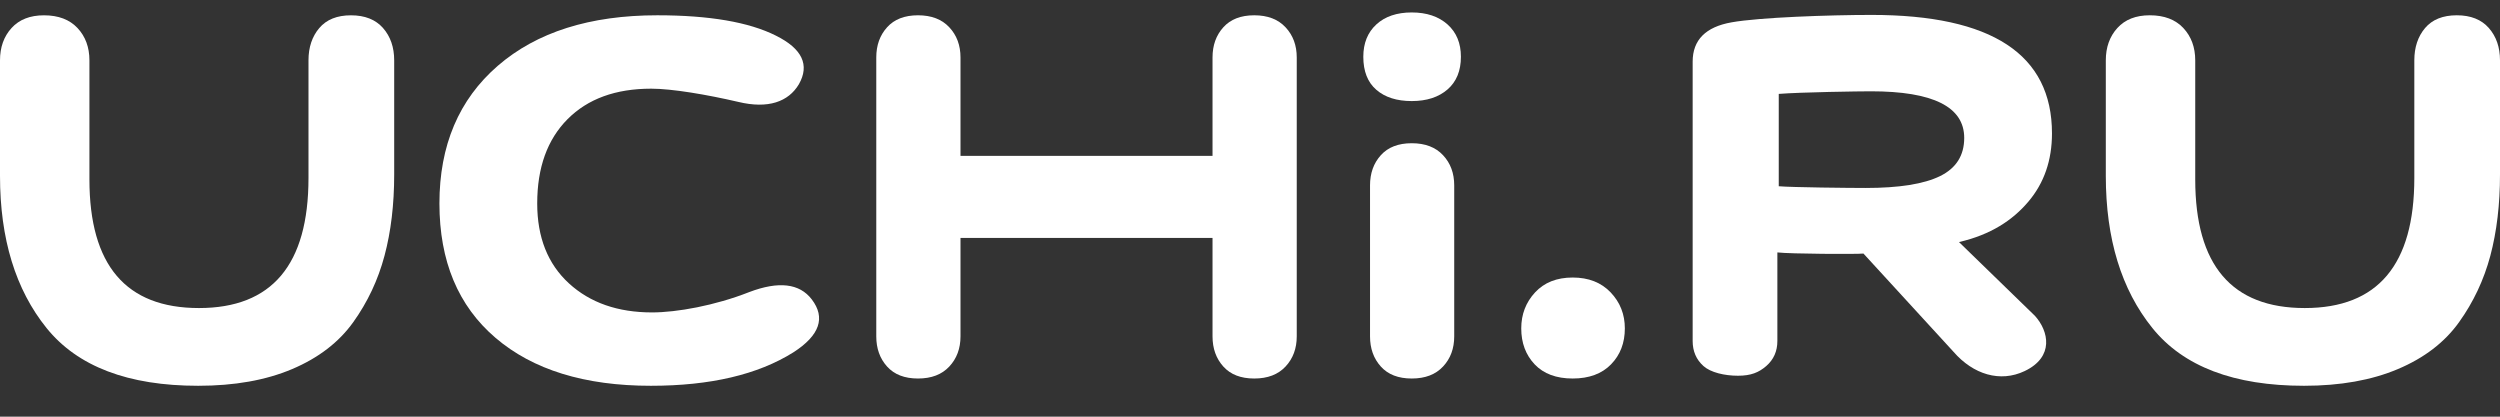
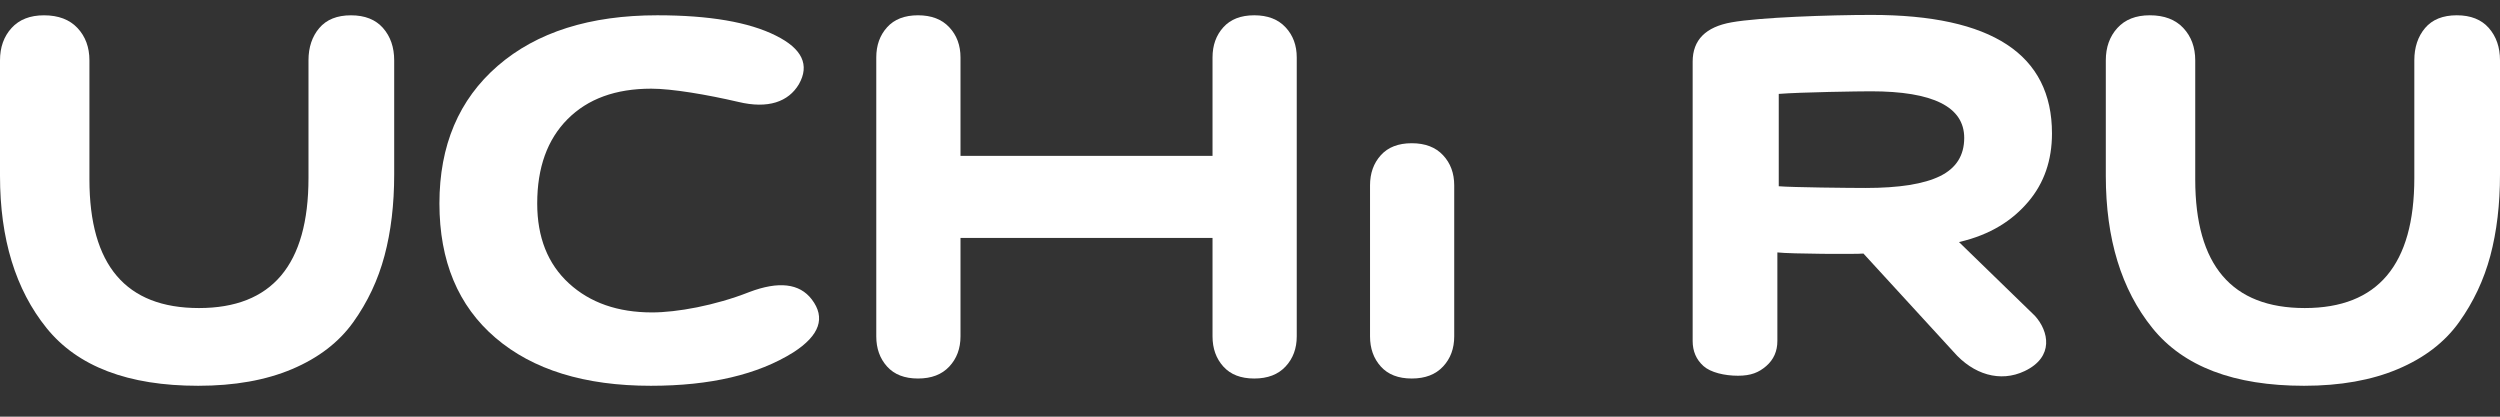
<svg xmlns="http://www.w3.org/2000/svg" width="96" height="16" viewBox="0 0 96 16" fill="none">
  <rect x="0" y="0" width="96" height="16" fill="#333333" stroke="none" />
  <path fill-rule="evenodd" clip-rule="evenodd" d="M11.846 2.318C11.846 1.815 11.985 1.401 12.261 1.076C12.538 0.751 12.943 0.588 13.477 0.588C14.012 0.588 14.422 0.751 14.708 1.076C14.994 1.401 15.137 1.815 15.137 2.318V6.697C15.137 7.85 15.013 8.891 14.765 9.821C14.517 10.751 14.116 11.602 13.563 12.374C13.01 13.145 12.228 13.745 11.217 14.173C10.206 14.601 9.004 14.814 7.611 14.814C4.922 14.814 2.981 14.075 1.788 12.597C0.596 11.118 0 9.17 0 6.753V2.318C0 1.815 0.148 1.401 0.443 1.076C0.739 0.751 1.154 0.588 1.688 0.588C2.242 0.588 2.671 0.751 2.976 1.076C3.281 1.401 3.434 1.815 3.434 2.318V6.892C3.434 10.184 4.836 11.829 7.64 11.829C10.444 11.829 11.846 10.165 11.846 6.836V2.318Z" fill="white" />
  <path fill-rule="evenodd" clip-rule="evenodd" d="M74.499 6.762C75.117 6.458 75.426 5.969 75.426 5.296C75.426 4.103 74.231 3.506 71.842 3.506C71.408 3.506 69.14 3.539 68.304 3.606V7.152C68.823 7.196 71.023 7.218 71.641 7.218C72.928 7.218 73.88 7.066 74.499 6.762V6.762ZM64.998 2.366C64.998 1.535 65.498 1.032 66.496 0.857C67.548 0.668 70.245 0.573 71.868 0.573C76.487 0.573 78.796 2.089 78.796 5.122C78.796 6.157 78.493 7.032 77.887 7.746C77.281 8.461 76.439 9.015 75.225 9.295L78.144 12.131C78.668 12.712 78.893 13.702 77.747 14.249C76.807 14.697 75.772 14.381 75.015 13.509L71.556 9.736C71.324 9.765 68.733 9.751 68.251 9.693V13.094C68.251 13.487 68.109 13.808 67.824 14.056C67.538 14.303 67.238 14.428 66.738 14.428C66.221 14.428 65.689 14.303 65.413 14.056C65.136 13.808 64.998 13.487 64.998 13.094V2.366Z" fill="white" />
  <path fill-rule="evenodd" clip-rule="evenodd" d="M92.71 2.317C92.71 1.815 92.848 1.401 93.124 1.075C93.401 0.75 93.807 0.587 94.341 0.587C94.875 0.587 95.285 0.75 95.571 1.075C95.857 1.401 96 1.815 96 2.317V6.696C96 7.849 95.876 8.891 95.629 9.821C95.38 10.751 94.98 11.601 94.427 12.373C93.874 13.145 93.091 13.745 92.08 14.172C91.069 14.6 89.867 14.814 88.475 14.814C85.785 14.814 83.844 14.075 82.651 12.596C81.459 11.118 80.863 9.17 80.863 6.752V2.317C80.863 1.815 81.011 1.401 81.307 1.075C81.603 0.75 82.017 0.587 82.552 0.587C83.105 0.587 83.534 0.75 83.839 1.075C84.144 1.401 84.297 1.815 84.297 2.317V6.892C84.297 10.183 85.699 11.829 88.503 11.829C91.308 11.829 92.71 10.165 92.71 6.836V2.317Z" fill="white" />
  <path fill-rule="evenodd" clip-rule="evenodd" d="M24.993 14.814C22.451 14.814 20.463 14.2 19.028 12.973C17.592 11.746 16.874 10.025 16.874 7.813C16.874 5.581 17.622 3.819 19.116 2.526C20.61 1.234 22.651 0.587 25.24 0.587C27.24 0.587 28.758 0.848 29.794 1.368C30.805 1.871 31.099 2.494 30.676 3.237C30.276 3.907 29.5 4.191 28.346 3.912C27.146 3.633 25.806 3.405 25.006 3.405C23.641 3.405 22.571 3.795 21.794 4.576C21.017 5.357 20.629 6.436 20.629 7.813C20.629 9.114 21.035 10.137 21.847 10.881C22.659 11.625 23.724 11.997 25.041 11.997C25.983 11.997 27.452 11.736 28.77 11.216C29.899 10.788 30.7 10.881 31.17 11.494C31.712 12.201 31.476 12.88 30.464 13.531C29.099 14.386 27.276 14.814 24.993 14.814" fill="white" />
-   <path fill-rule="evenodd" clip-rule="evenodd" d="M52.852 0.938C53.185 0.632 53.639 0.478 54.211 0.478C54.783 0.478 55.241 0.632 55.585 0.938C55.928 1.245 56.099 1.659 56.099 2.18C56.099 2.719 55.928 3.137 55.585 3.435C55.241 3.733 54.783 3.881 54.211 3.881C53.639 3.881 53.185 3.737 52.852 3.449C52.518 3.161 52.351 2.738 52.351 2.18C52.351 1.659 52.518 1.245 52.852 0.938" fill="white" />
  <path fill-rule="evenodd" clip-rule="evenodd" d="M49.365 1.048C49.079 0.741 48.679 0.587 48.163 0.587C47.648 0.587 47.252 0.741 46.976 1.048C46.699 1.354 46.561 1.741 46.561 2.205V5.985H36.883V2.205C36.883 1.741 36.74 1.354 36.453 1.048C36.167 0.741 35.767 0.587 35.251 0.587C34.736 0.587 34.34 0.741 34.064 1.048C33.787 1.354 33.649 1.741 33.649 2.205V12.917C33.649 13.382 33.787 13.768 34.064 14.075C34.34 14.382 34.736 14.535 35.251 14.535C35.767 14.535 36.167 14.382 36.453 14.075C36.74 13.768 36.883 13.382 36.883 12.917V9.137H46.561V12.917C46.561 13.382 46.699 13.768 46.976 14.075C47.252 14.382 47.648 14.535 48.163 14.535C48.679 14.535 49.079 14.382 49.365 14.075C49.652 13.768 49.795 13.382 49.795 12.917V2.205C49.795 1.741 49.652 1.354 49.365 1.048" fill="white" />
  <path fill-rule="evenodd" clip-rule="evenodd" d="M52.609 7.118C52.609 6.653 52.747 6.266 53.024 5.96C53.3 5.653 53.696 5.5 54.211 5.5C54.727 5.5 55.127 5.653 55.413 5.96C55.7 6.266 55.842 6.653 55.842 7.118V12.917C55.842 13.382 55.7 13.768 55.413 14.075C55.127 14.382 54.727 14.535 54.211 14.535C53.696 14.535 53.3 14.382 53.024 14.075C52.747 13.768 52.609 13.382 52.609 12.917V7.118Z" fill="white" />
-   <path fill-rule="evenodd" clip-rule="evenodd" d="M58.946 11.229C59.299 10.848 59.78 10.657 60.391 10.657C61.001 10.657 61.488 10.848 61.85 11.229C62.213 11.611 62.394 12.071 62.394 12.61C62.394 13.168 62.218 13.628 61.864 13.991C61.512 14.353 61.02 14.535 60.391 14.535C59.761 14.535 59.275 14.353 58.931 13.991C58.588 13.628 58.416 13.168 58.416 12.61C58.416 12.071 58.593 11.611 58.946 11.229" fill="white" />
</svg>